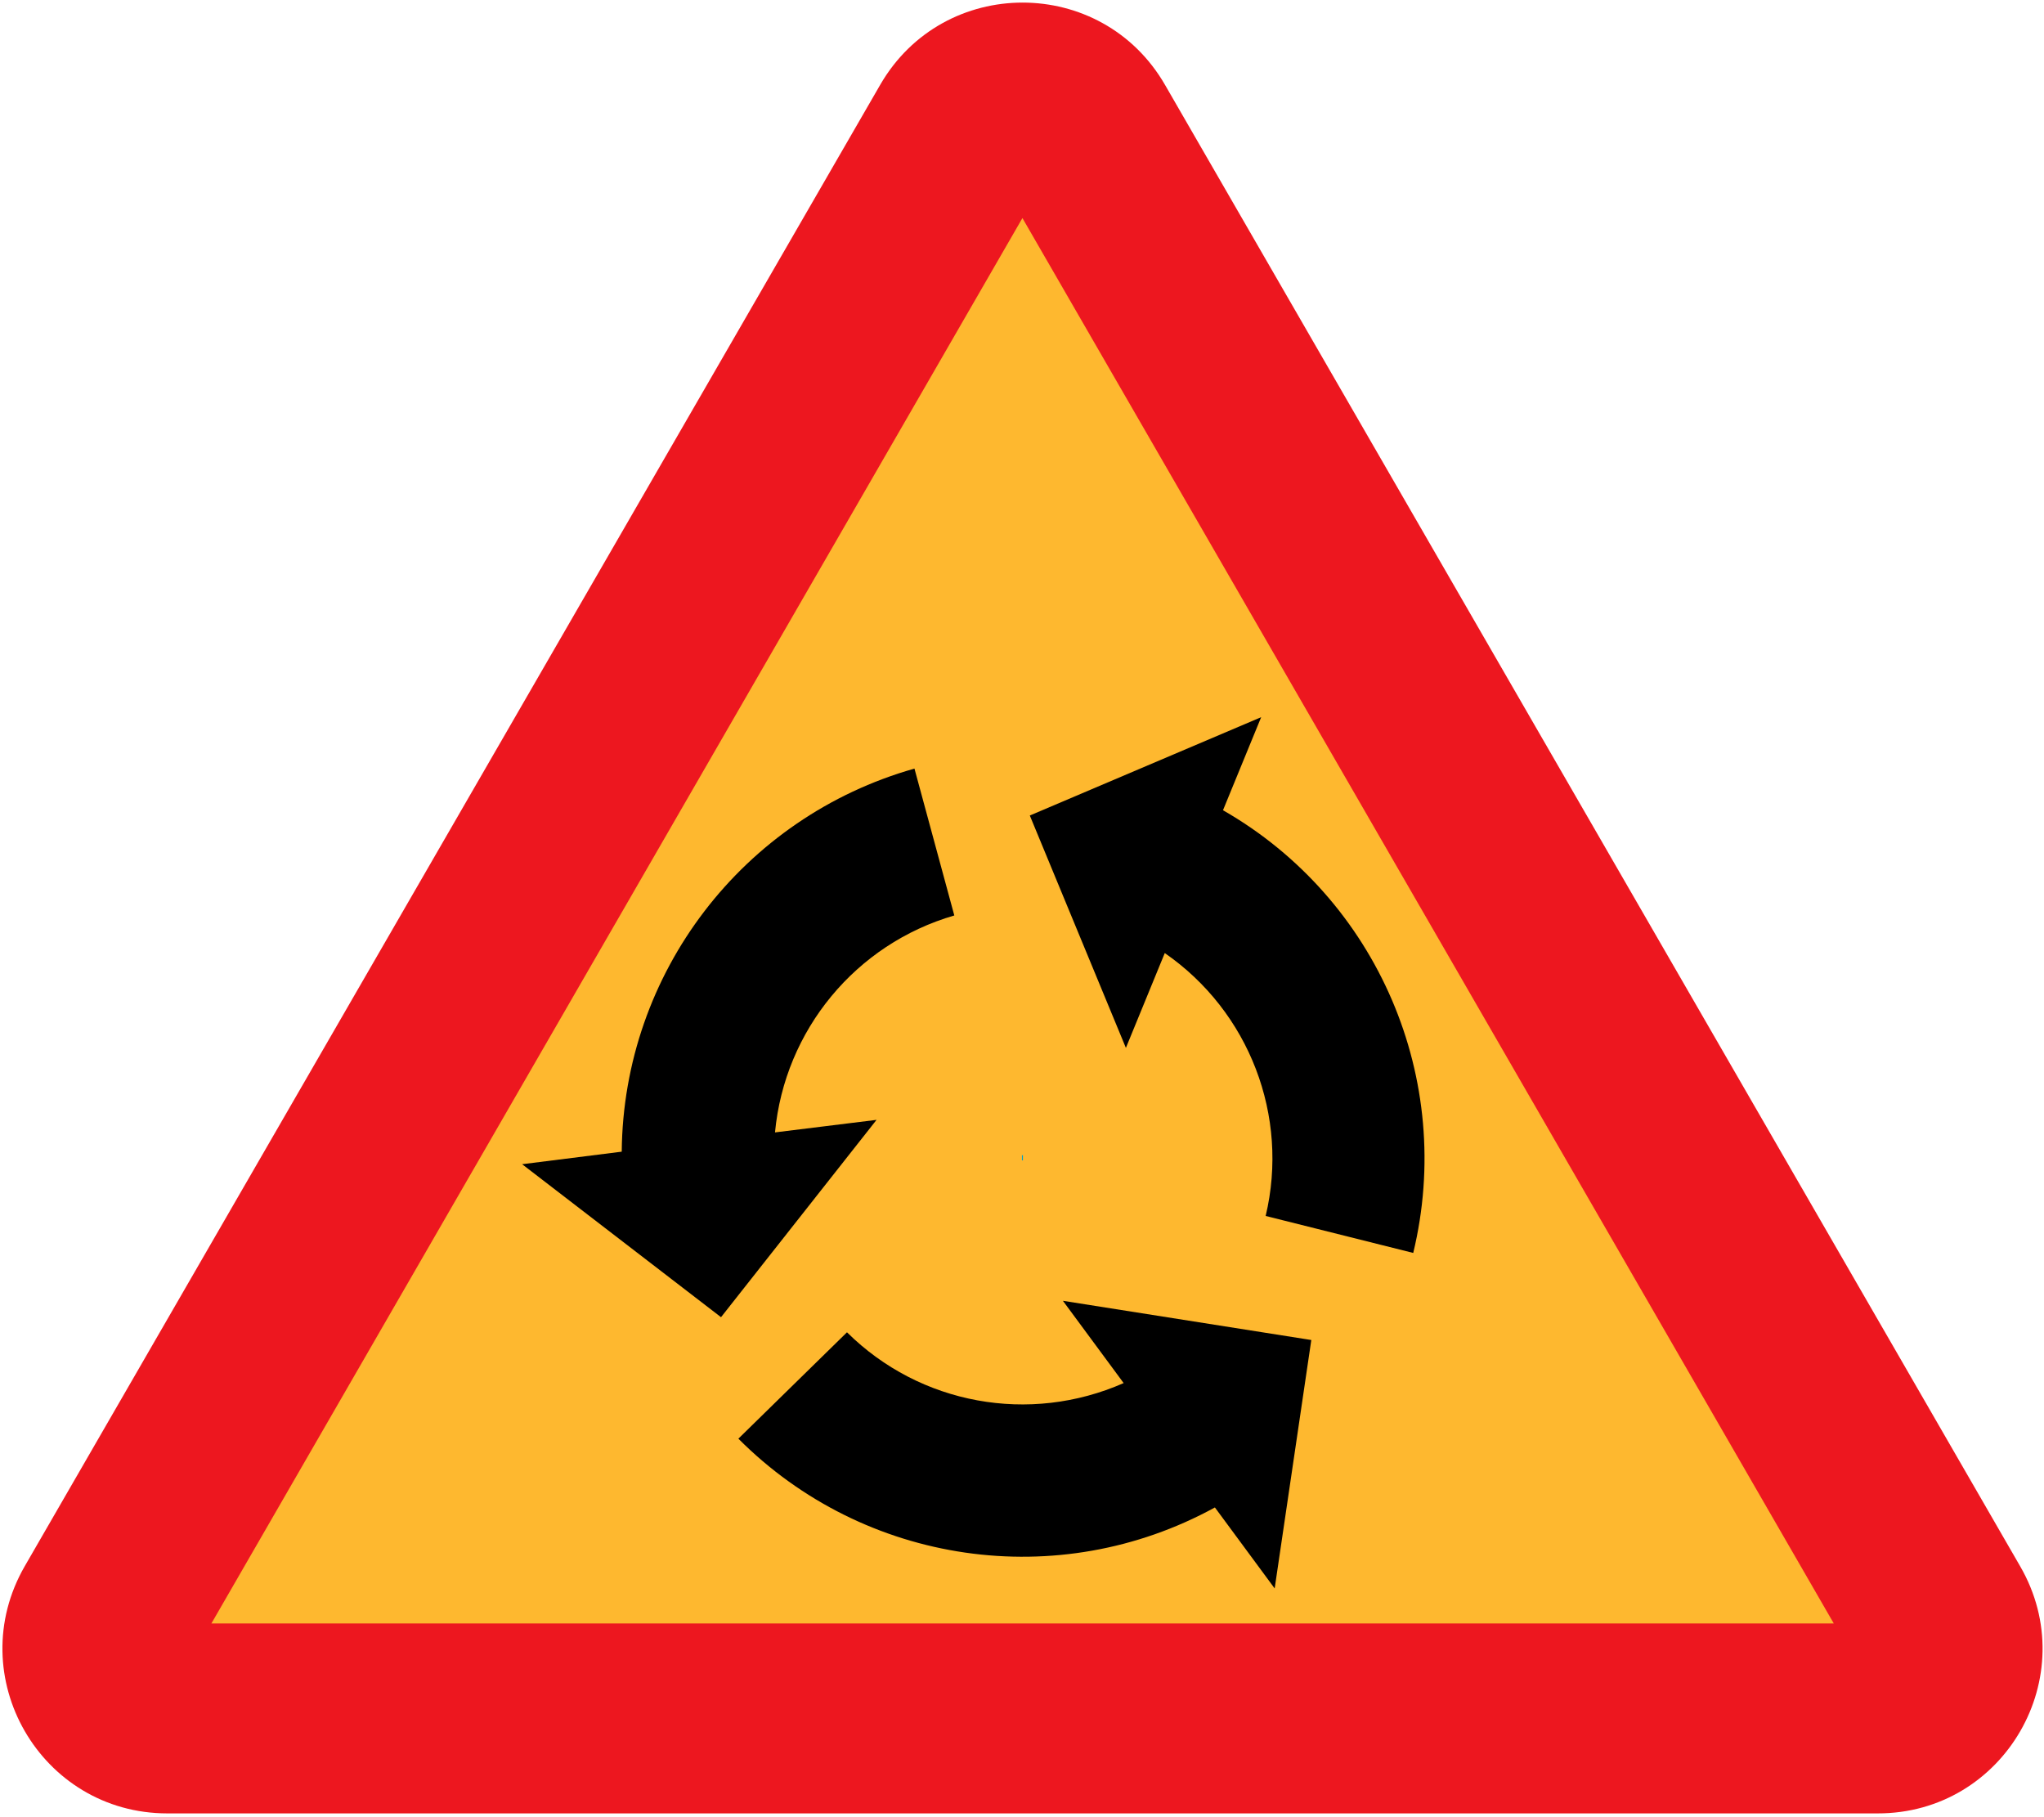
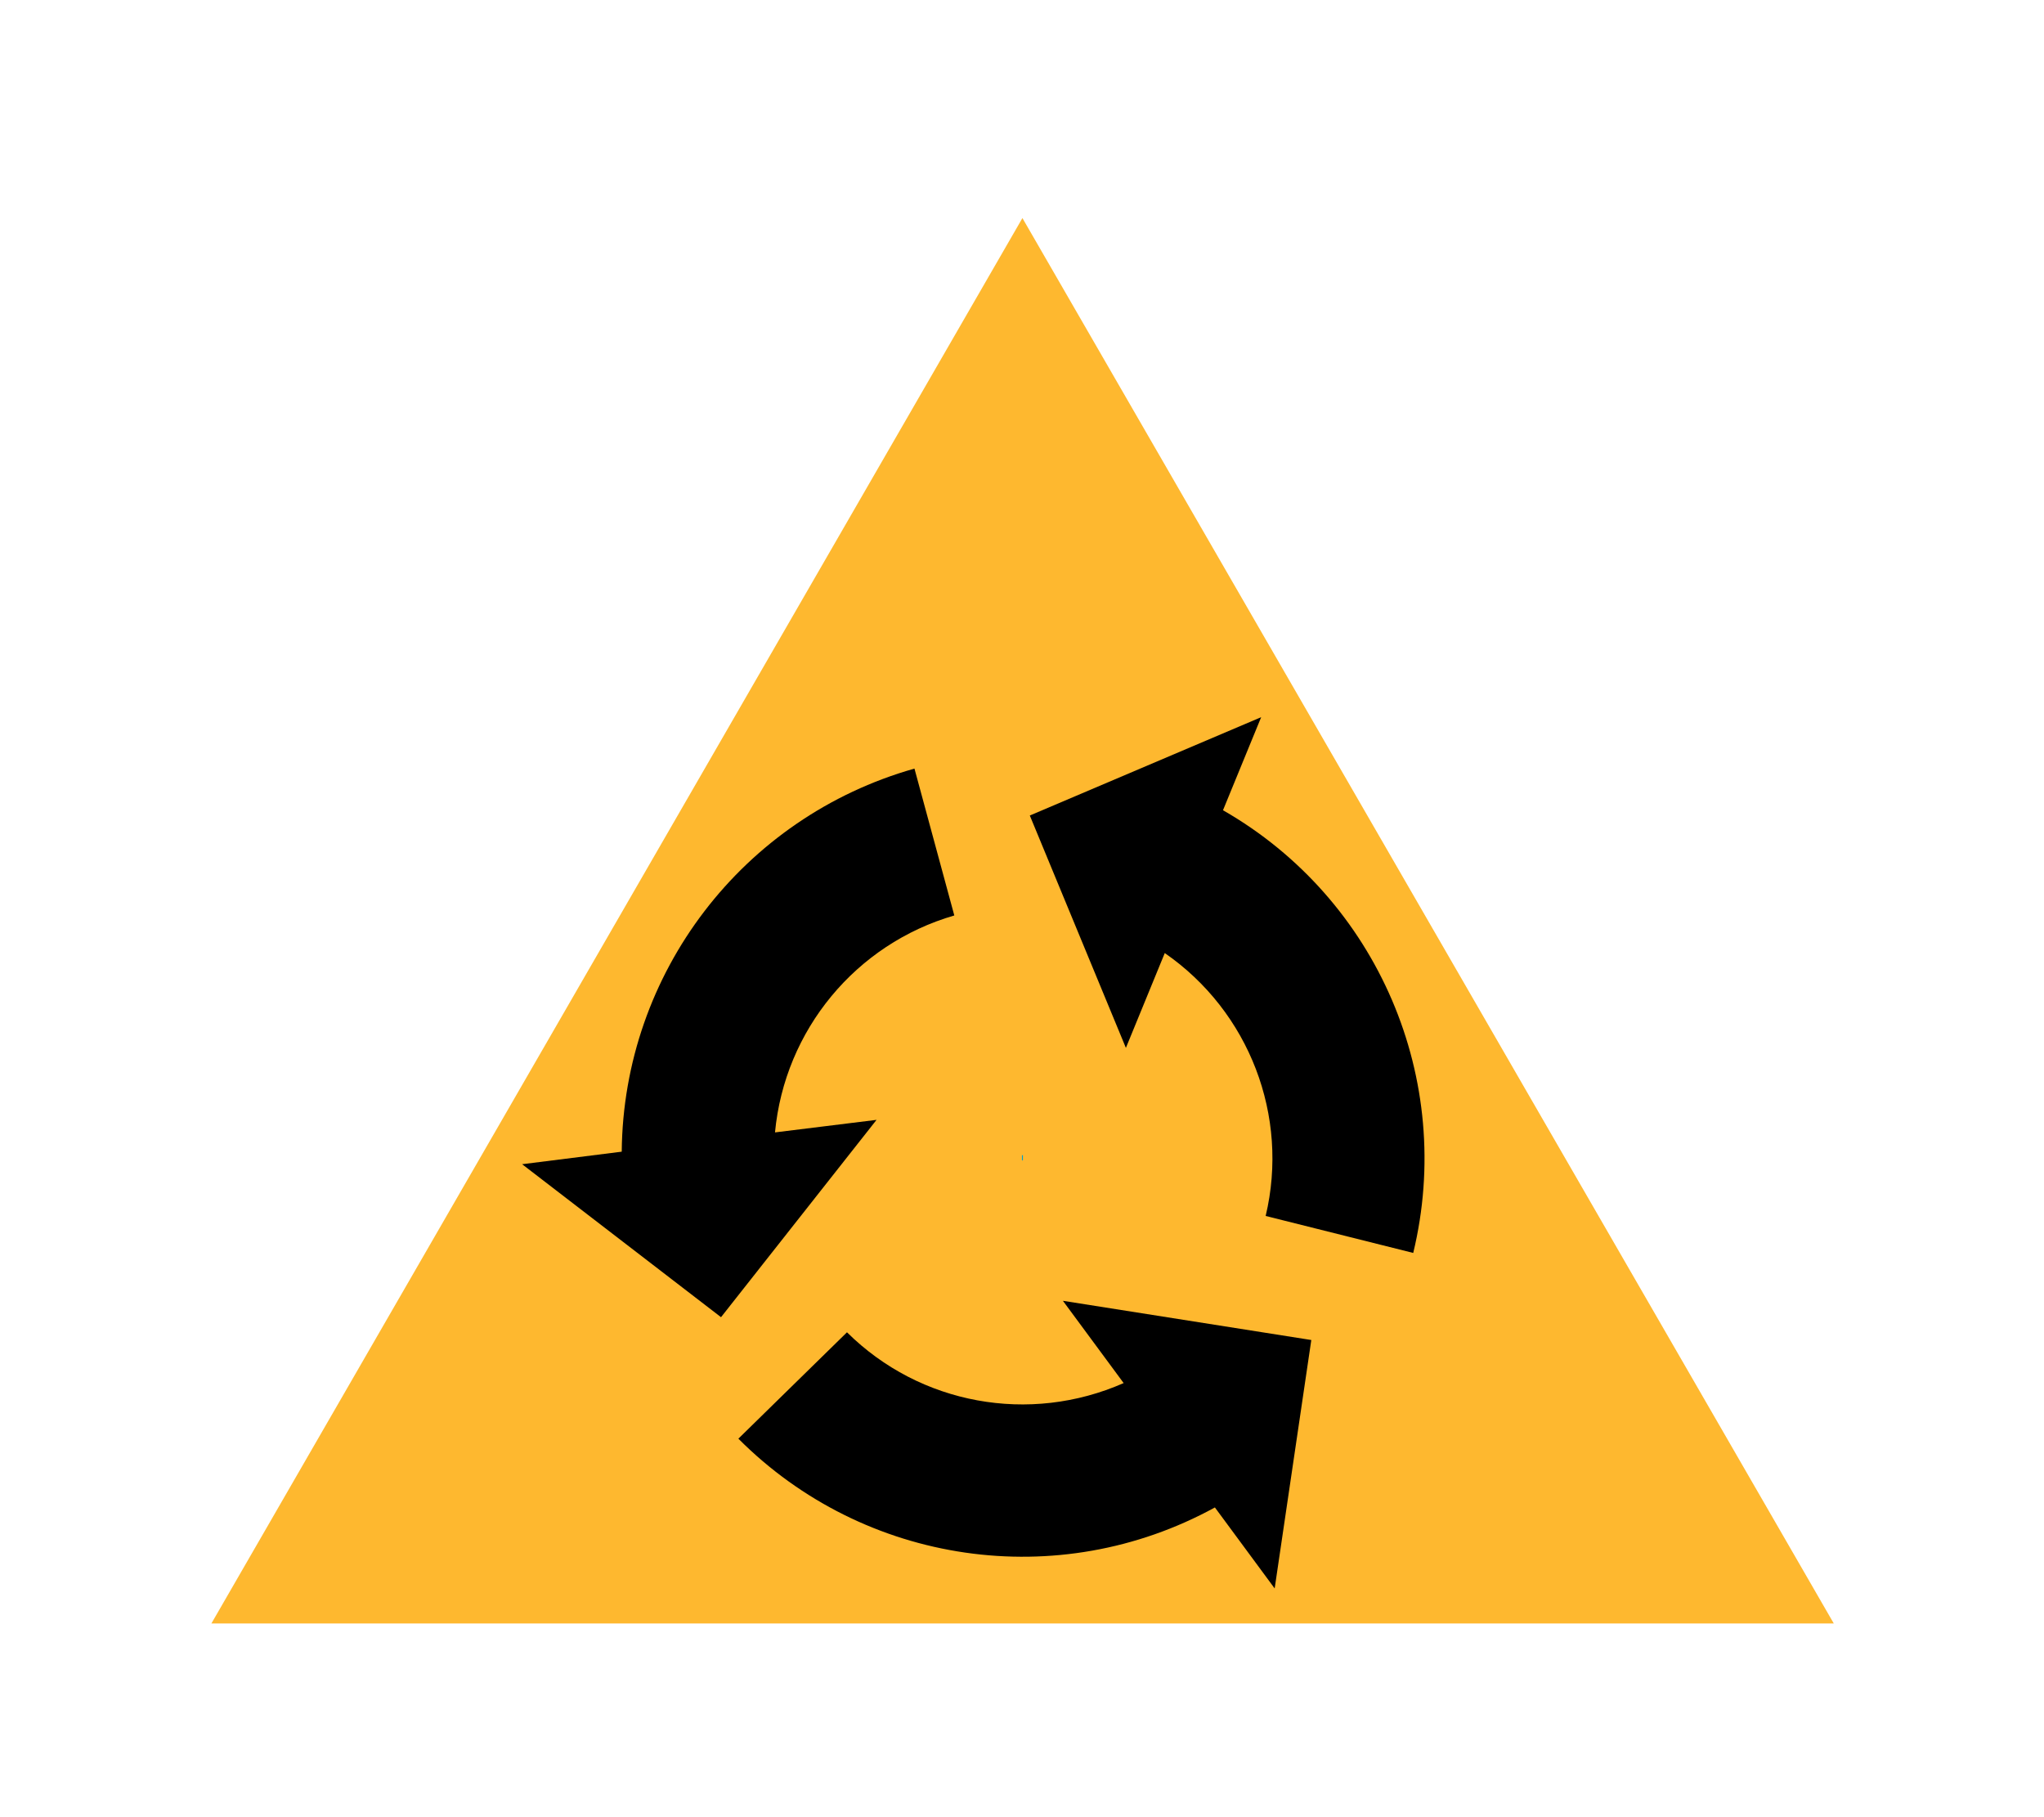
<svg xmlns="http://www.w3.org/2000/svg" width="458" height="407" viewBox="-0.542 -0.58 458 407" xml:space="preserve">
  <defs>
	</defs>
  <g>
-     <path fill="#ED171F" d="M196.658,18.468L4.994,350.316l0,0c-14.184,24.623,3.528,55.367,31.968,55.367l0,0h383.184l0,0    c28.44,0.072,46.225-30.744,31.969-55.367l0,0L260.522,18.468l0,0C246.337-6.156,210.841-6.156,196.658,18.468L196.658,18.468z" />
    <polygon fill="#FEB82F" points="46.826,363.132 228.553,48.276 410.354,363.132 " />
    <path d="M273.482,180.972l8.567-20.88l-51.84,22.032l21.528,52.056l8.712-21.24l0,0c18.936,13.104,27.936,36.504,22.607,58.896    l0,0l33.049,8.28v0.072c9.432-38.88-7.921-79.344-42.553-99.216H273.482z" />
    <path d="M271.681,337.14l13.393,18.145l8.208-55.656l-55.656-8.784l13.608,18.433l0,0c-21.097,9.287-45.648,4.823-61.992-11.376    l0,0l-24.336,23.832l0,0C193.129,350.028,236.618,356.364,271.681,337.14L271.681,337.14z" />
    <path d="M138.77,257.436l-22.32,2.808l44.568,34.271l34.848-44.208l-22.752,2.808l0,0c2.16-22.896,18.072-42.192,40.176-48.6l0,0    l-8.928-32.904l0,0C165.914,182.484,139.129,217.404,138.77,257.436L138.77,257.436z" />
    <line fill="none" stroke="#00A0C6" stroke-width="0.216" x1="228.553" y1="258.228" x2="228.553" y2="259.38" />
  </g>
</svg>